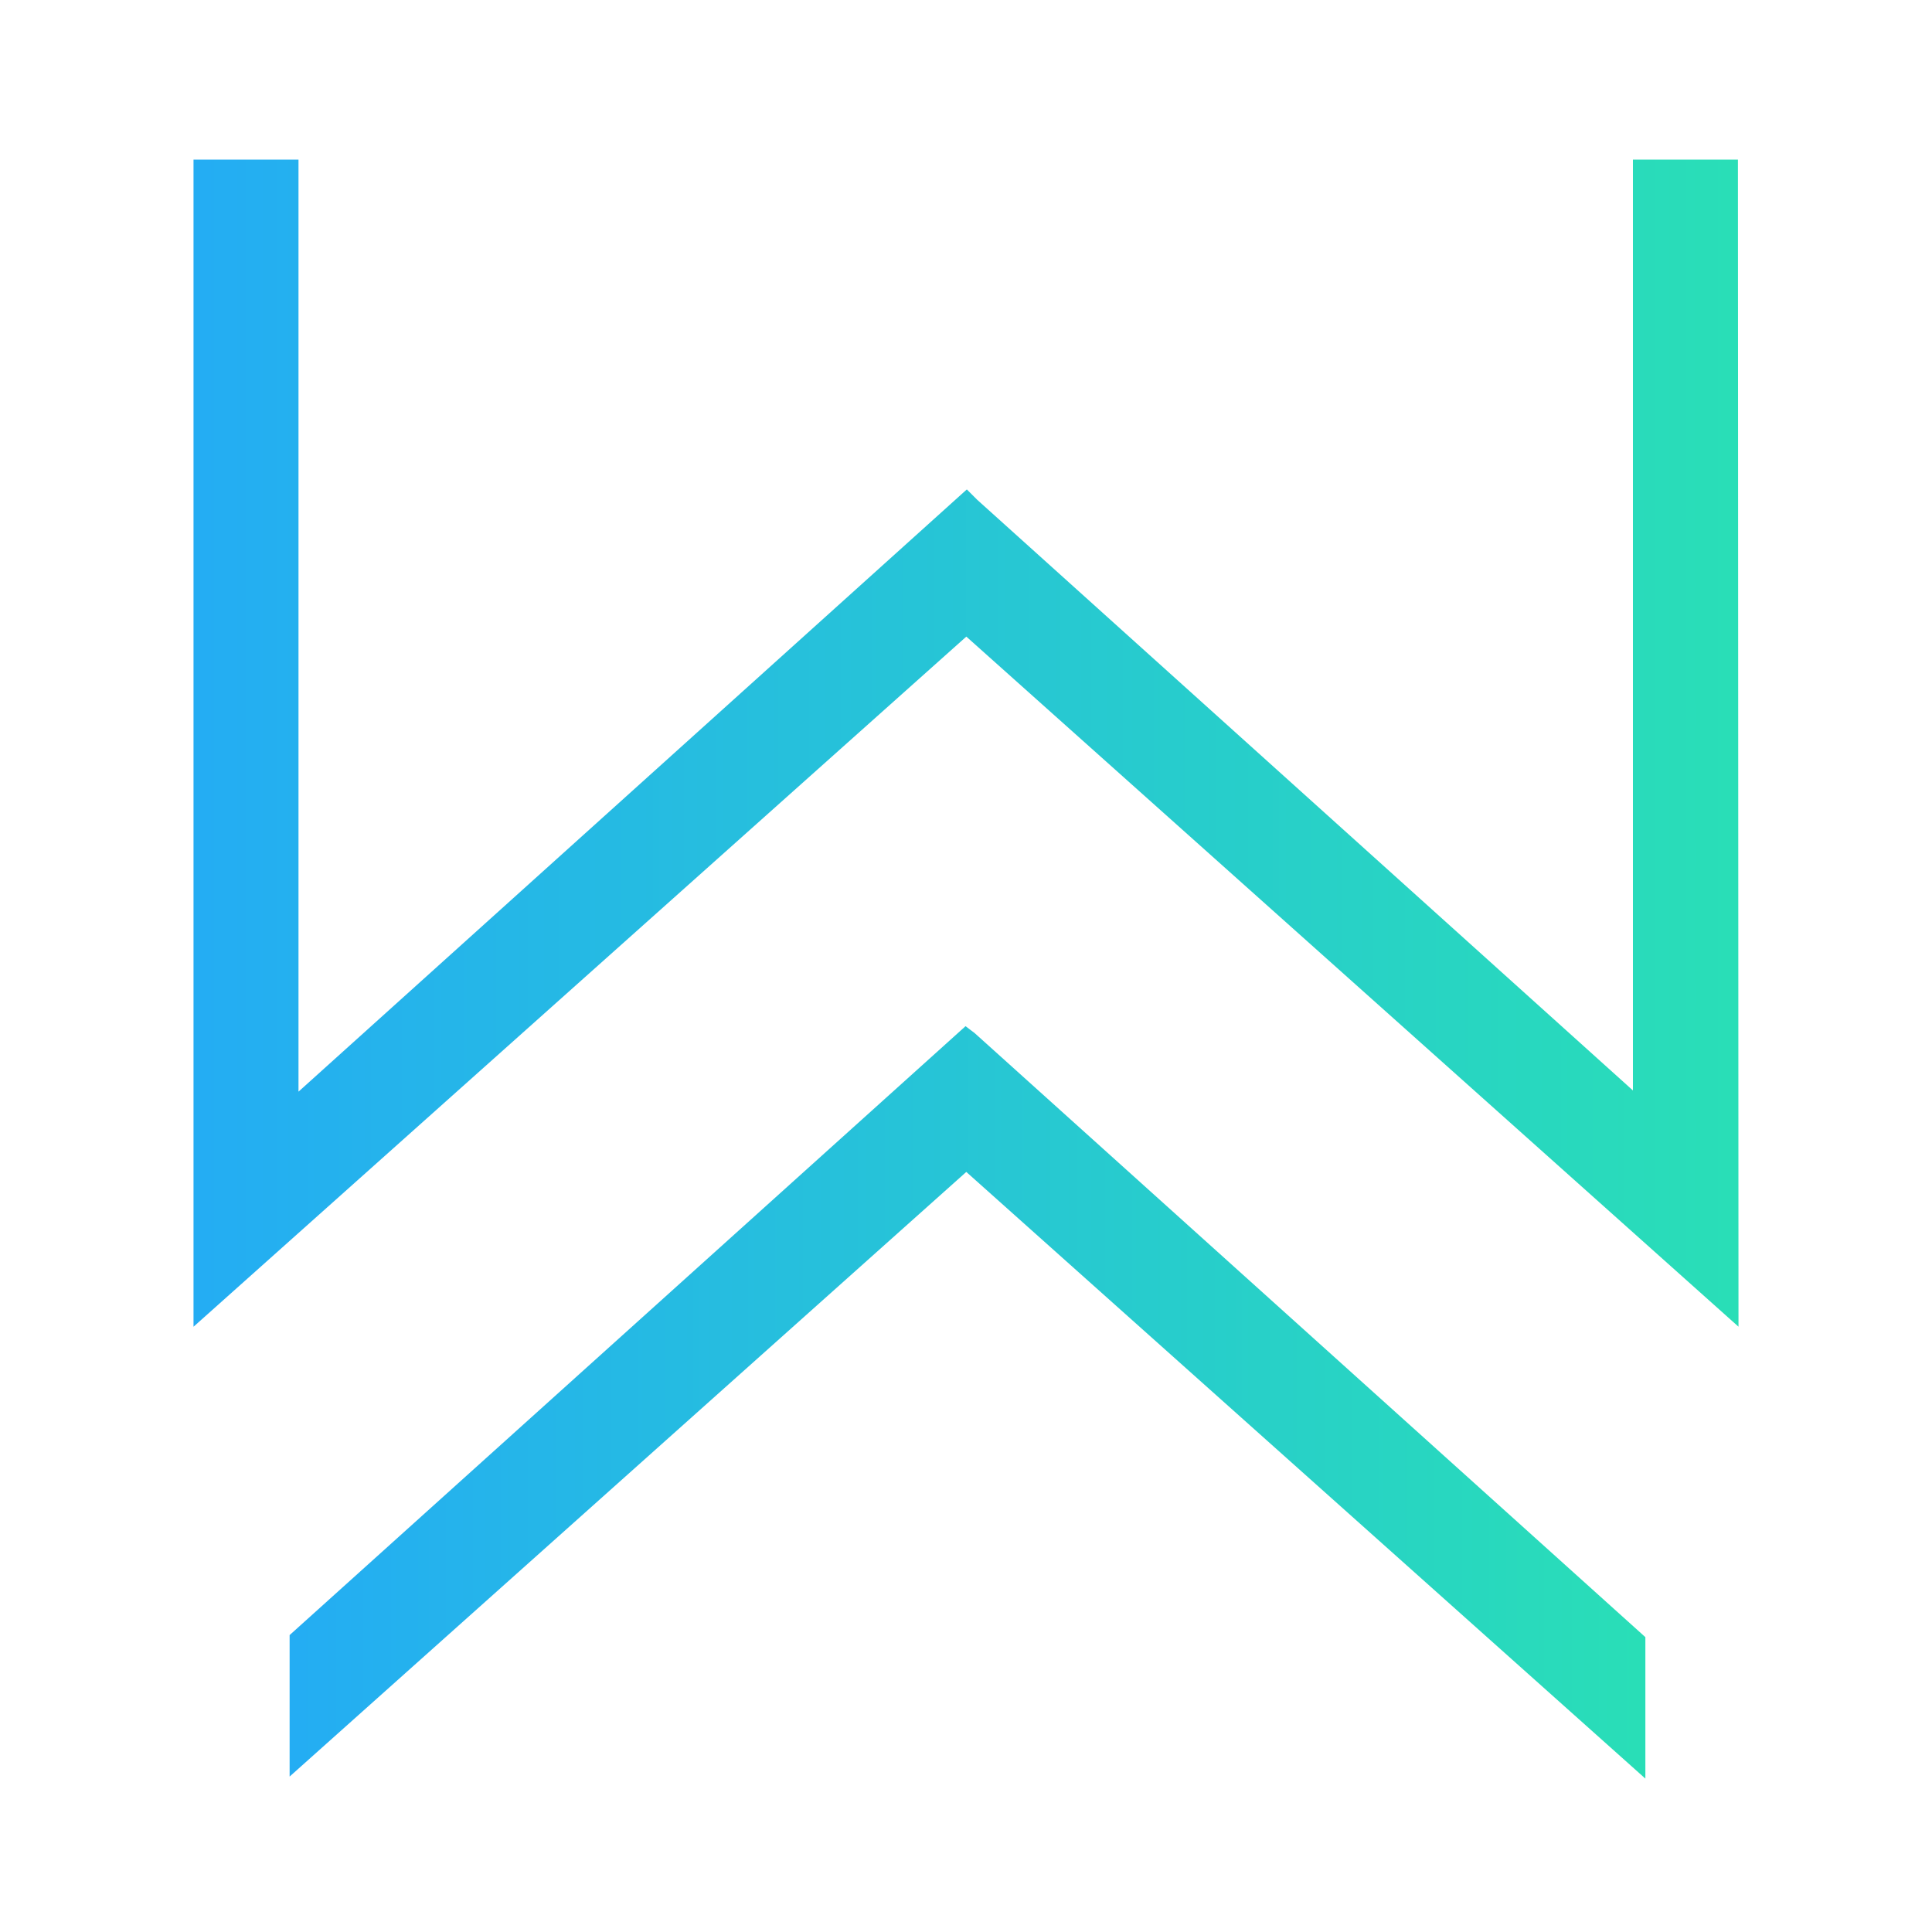
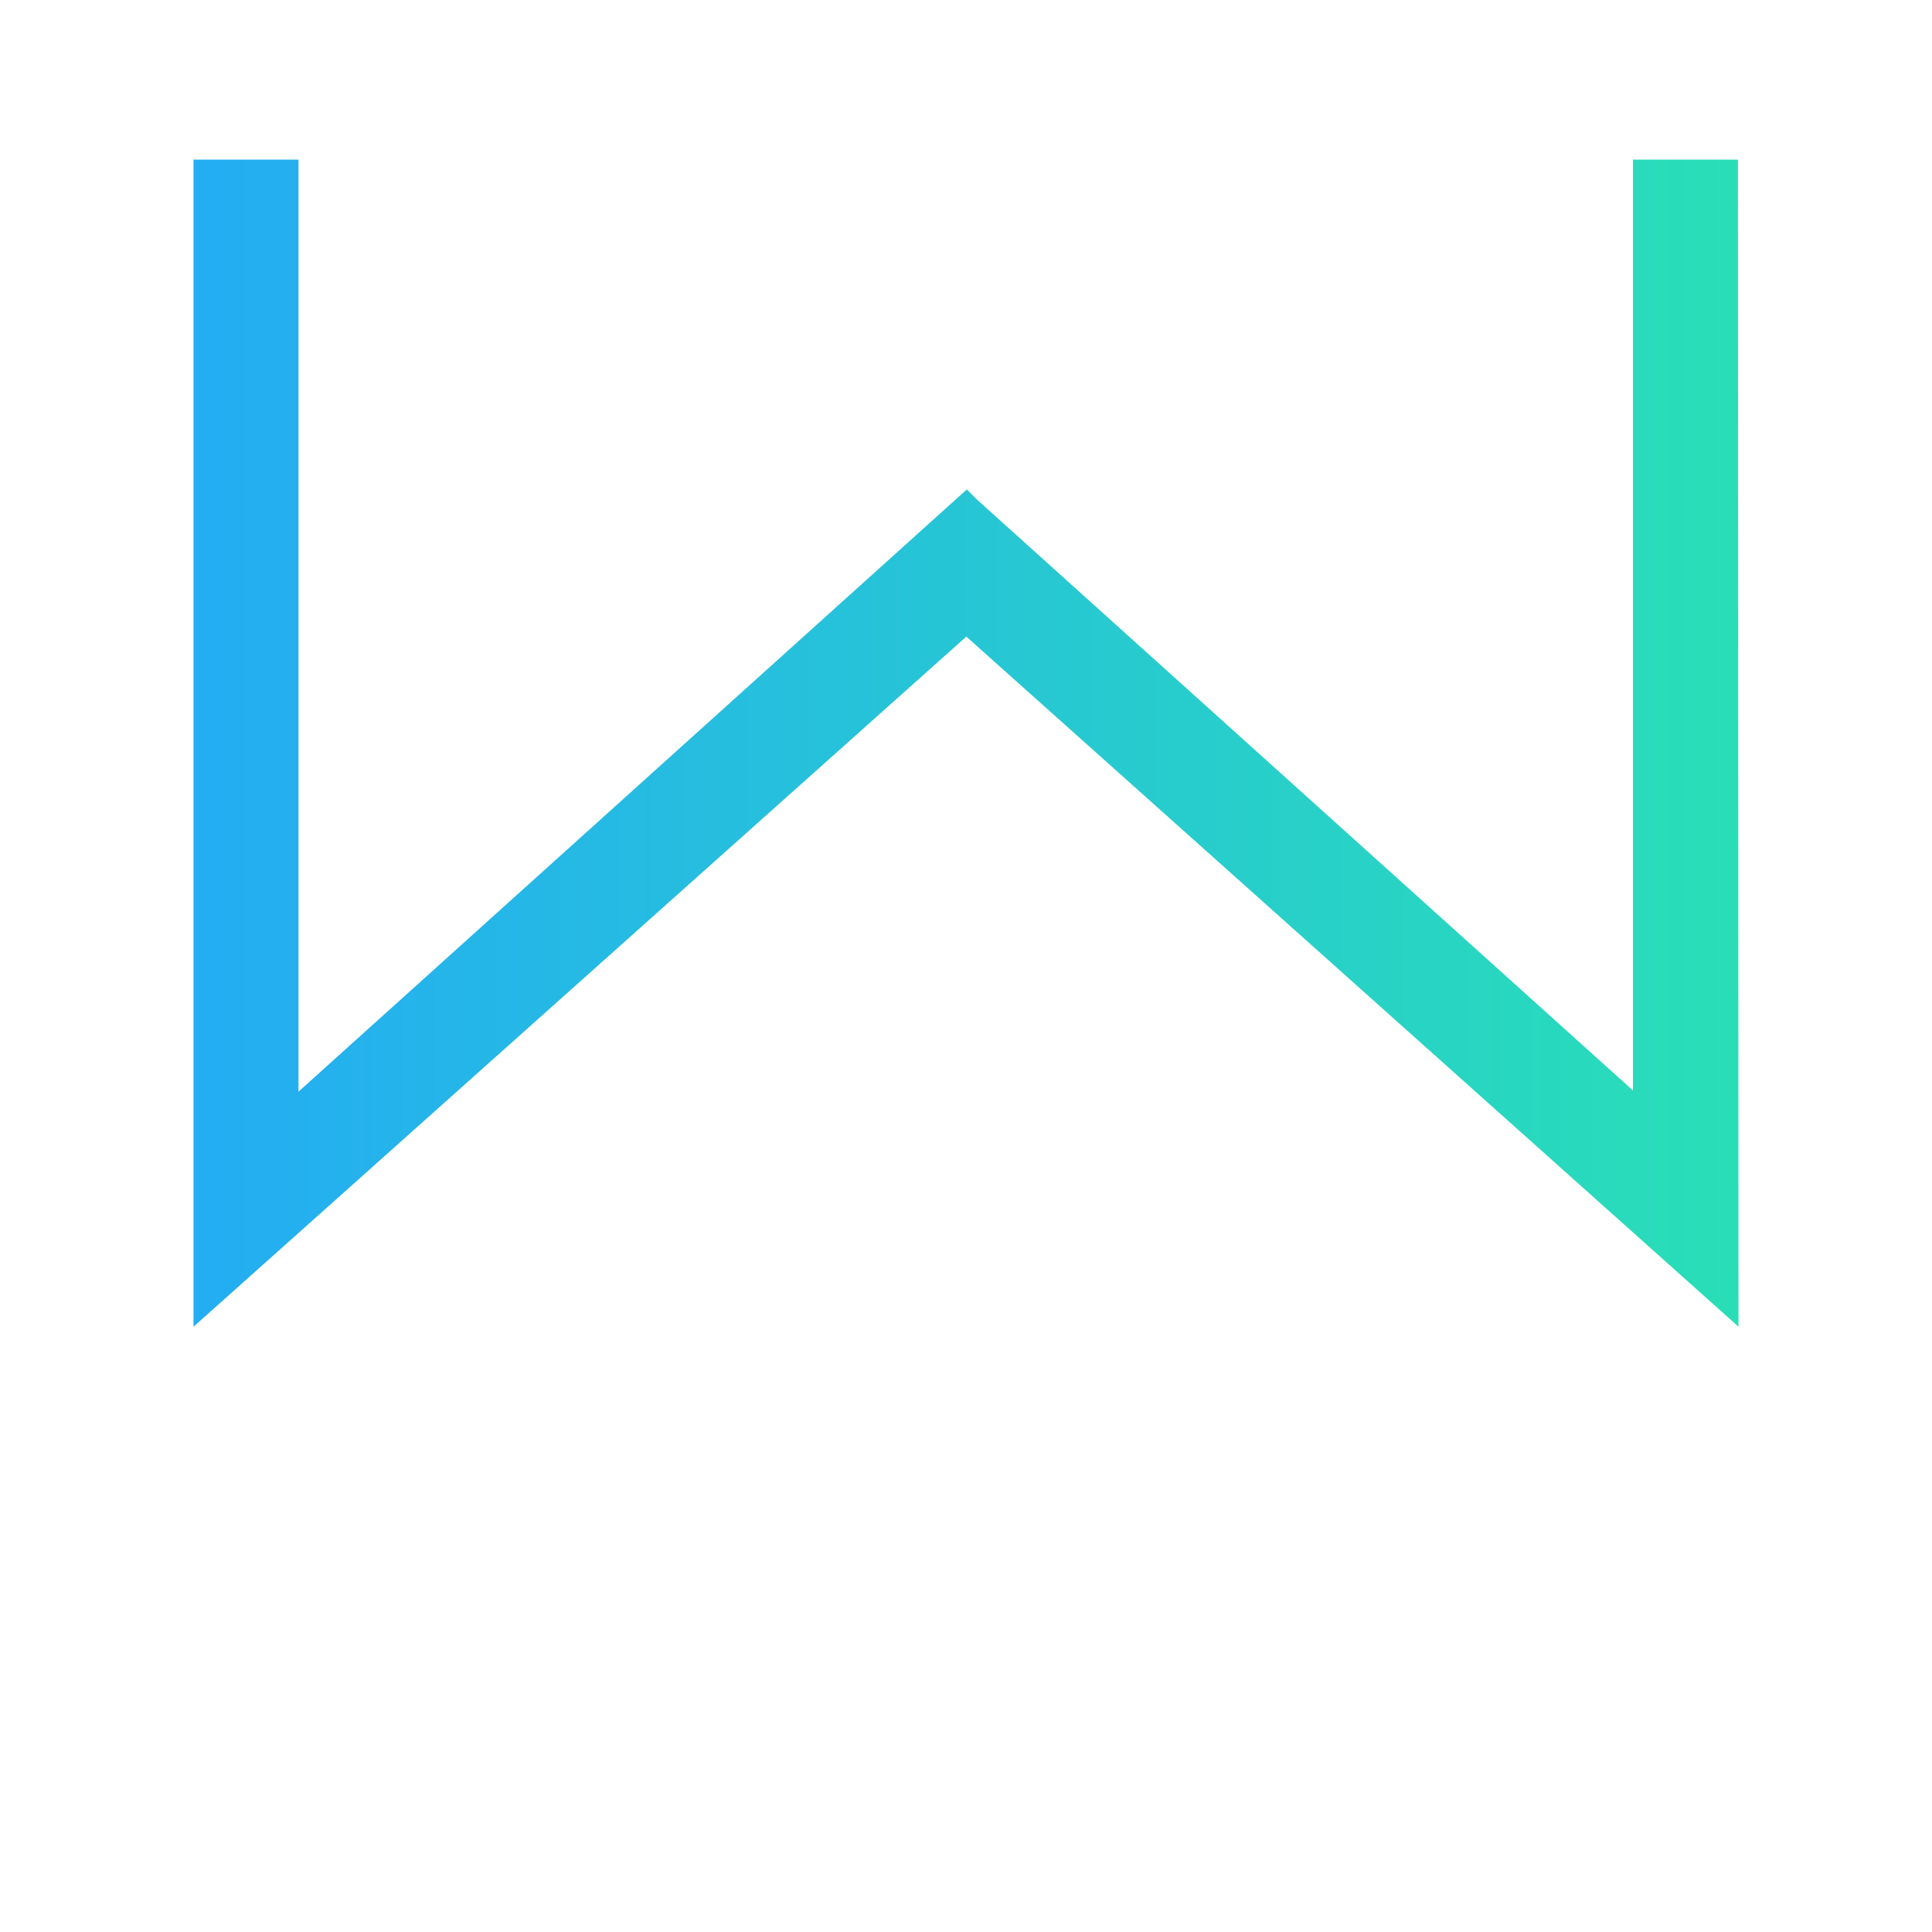
<svg xmlns="http://www.w3.org/2000/svg" width="192" height="192" viewBox="0 0 192 192" fill="none">
-   <path d="M162.849 175.824L163.265 176.196V175.638V162.919V162.808L163.182 162.734L96.704 102.863L96.696 102.855L96.687 102.849L96.133 102.43L95.968 102.305L95.815 102.443L29.115 162.529L29.032 162.604V162.715V175.436V175.994L29.449 175.622L96.029 116.13L162.849 175.824Z" fill="url(#paint0_linear_4136_127739)" stroke="url(#paint1_linear_4136_127739)" stroke-width="0.5" />
  <path d="M162.528 16.363V108.929L96.947 49.855L96.242 49.15L96.074 48.983L95.898 49.141L29.414 109.05V16.363V16.113H29.164H19.731H19.481V16.363V130.732V131.291L19.898 130.919L96.032 62.93L172.102 130.914L172.519 131.286L172.519 130.727L172.463 16.363L172.463 16.113H172.213H162.778H162.528V16.363Z" fill="url(#paint2_linear_4136_127739)" stroke="url(#paint3_linear_4136_127739)" stroke-width="0.5" />
  <defs>
    <linearGradient id="paint0_linear_4136_127739" x1="29.282" y1="139.133" x2="163.015" y2="139.133" gradientUnits="userSpaceOnUse">
      <stop stop-color="#24ADF3" />
      <stop offset="1" stop-color="#29DEB7" />
    </linearGradient>
    <linearGradient id="paint1_linear_4136_127739" x1="29.282" y1="139.133" x2="163.015" y2="139.133" gradientUnits="userSpaceOnUse">
      <stop stop-color="#24ADF3" />
      <stop offset="1" stop-color="#29DEB7" />
    </linearGradient>
    <linearGradient id="paint2_linear_4136_127739" x1="19.731" y1="73.548" x2="172.269" y2="73.548" gradientUnits="userSpaceOnUse">
      <stop stop-color="#24ADF3" />
      <stop offset="1" stop-color="#29DEB7" />
    </linearGradient>
    <linearGradient id="paint3_linear_4136_127739" x1="19.731" y1="73.548" x2="172.269" y2="73.548" gradientUnits="userSpaceOnUse">
      <stop stop-color="#24ADF3" />
      <stop offset="1" stop-color="#29DEB7" />
    </linearGradient>
  </defs>
</svg>